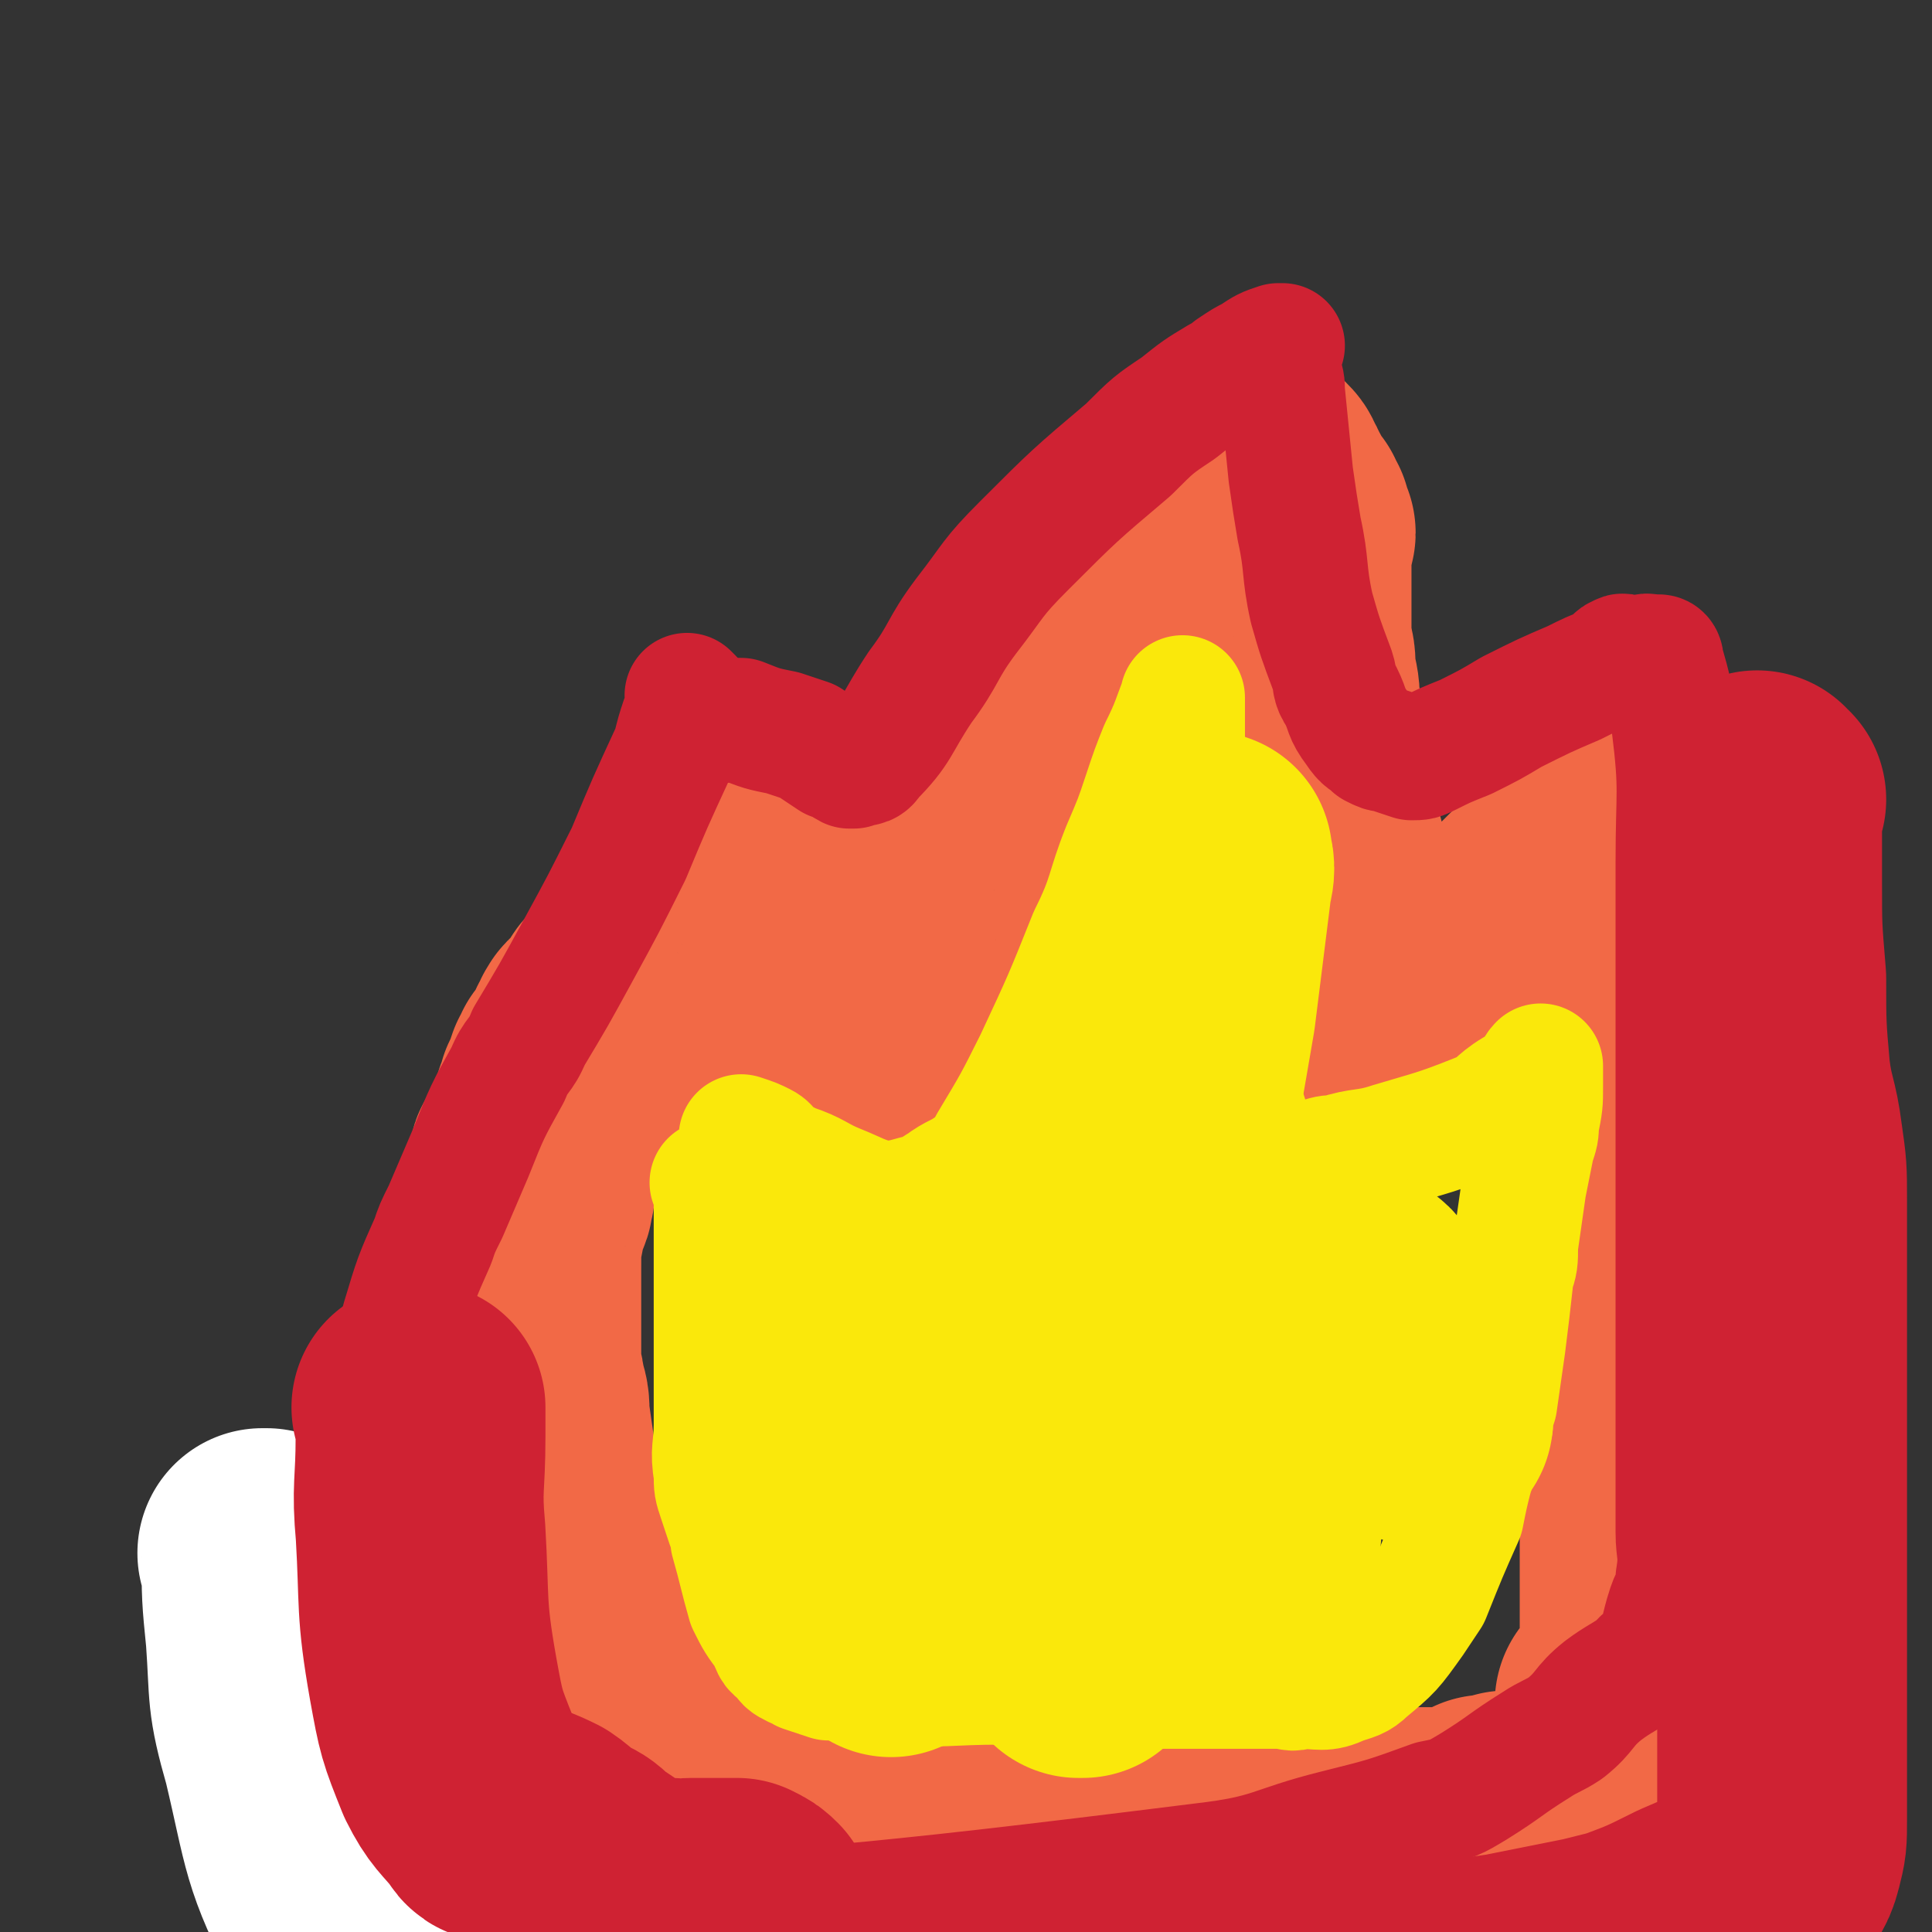
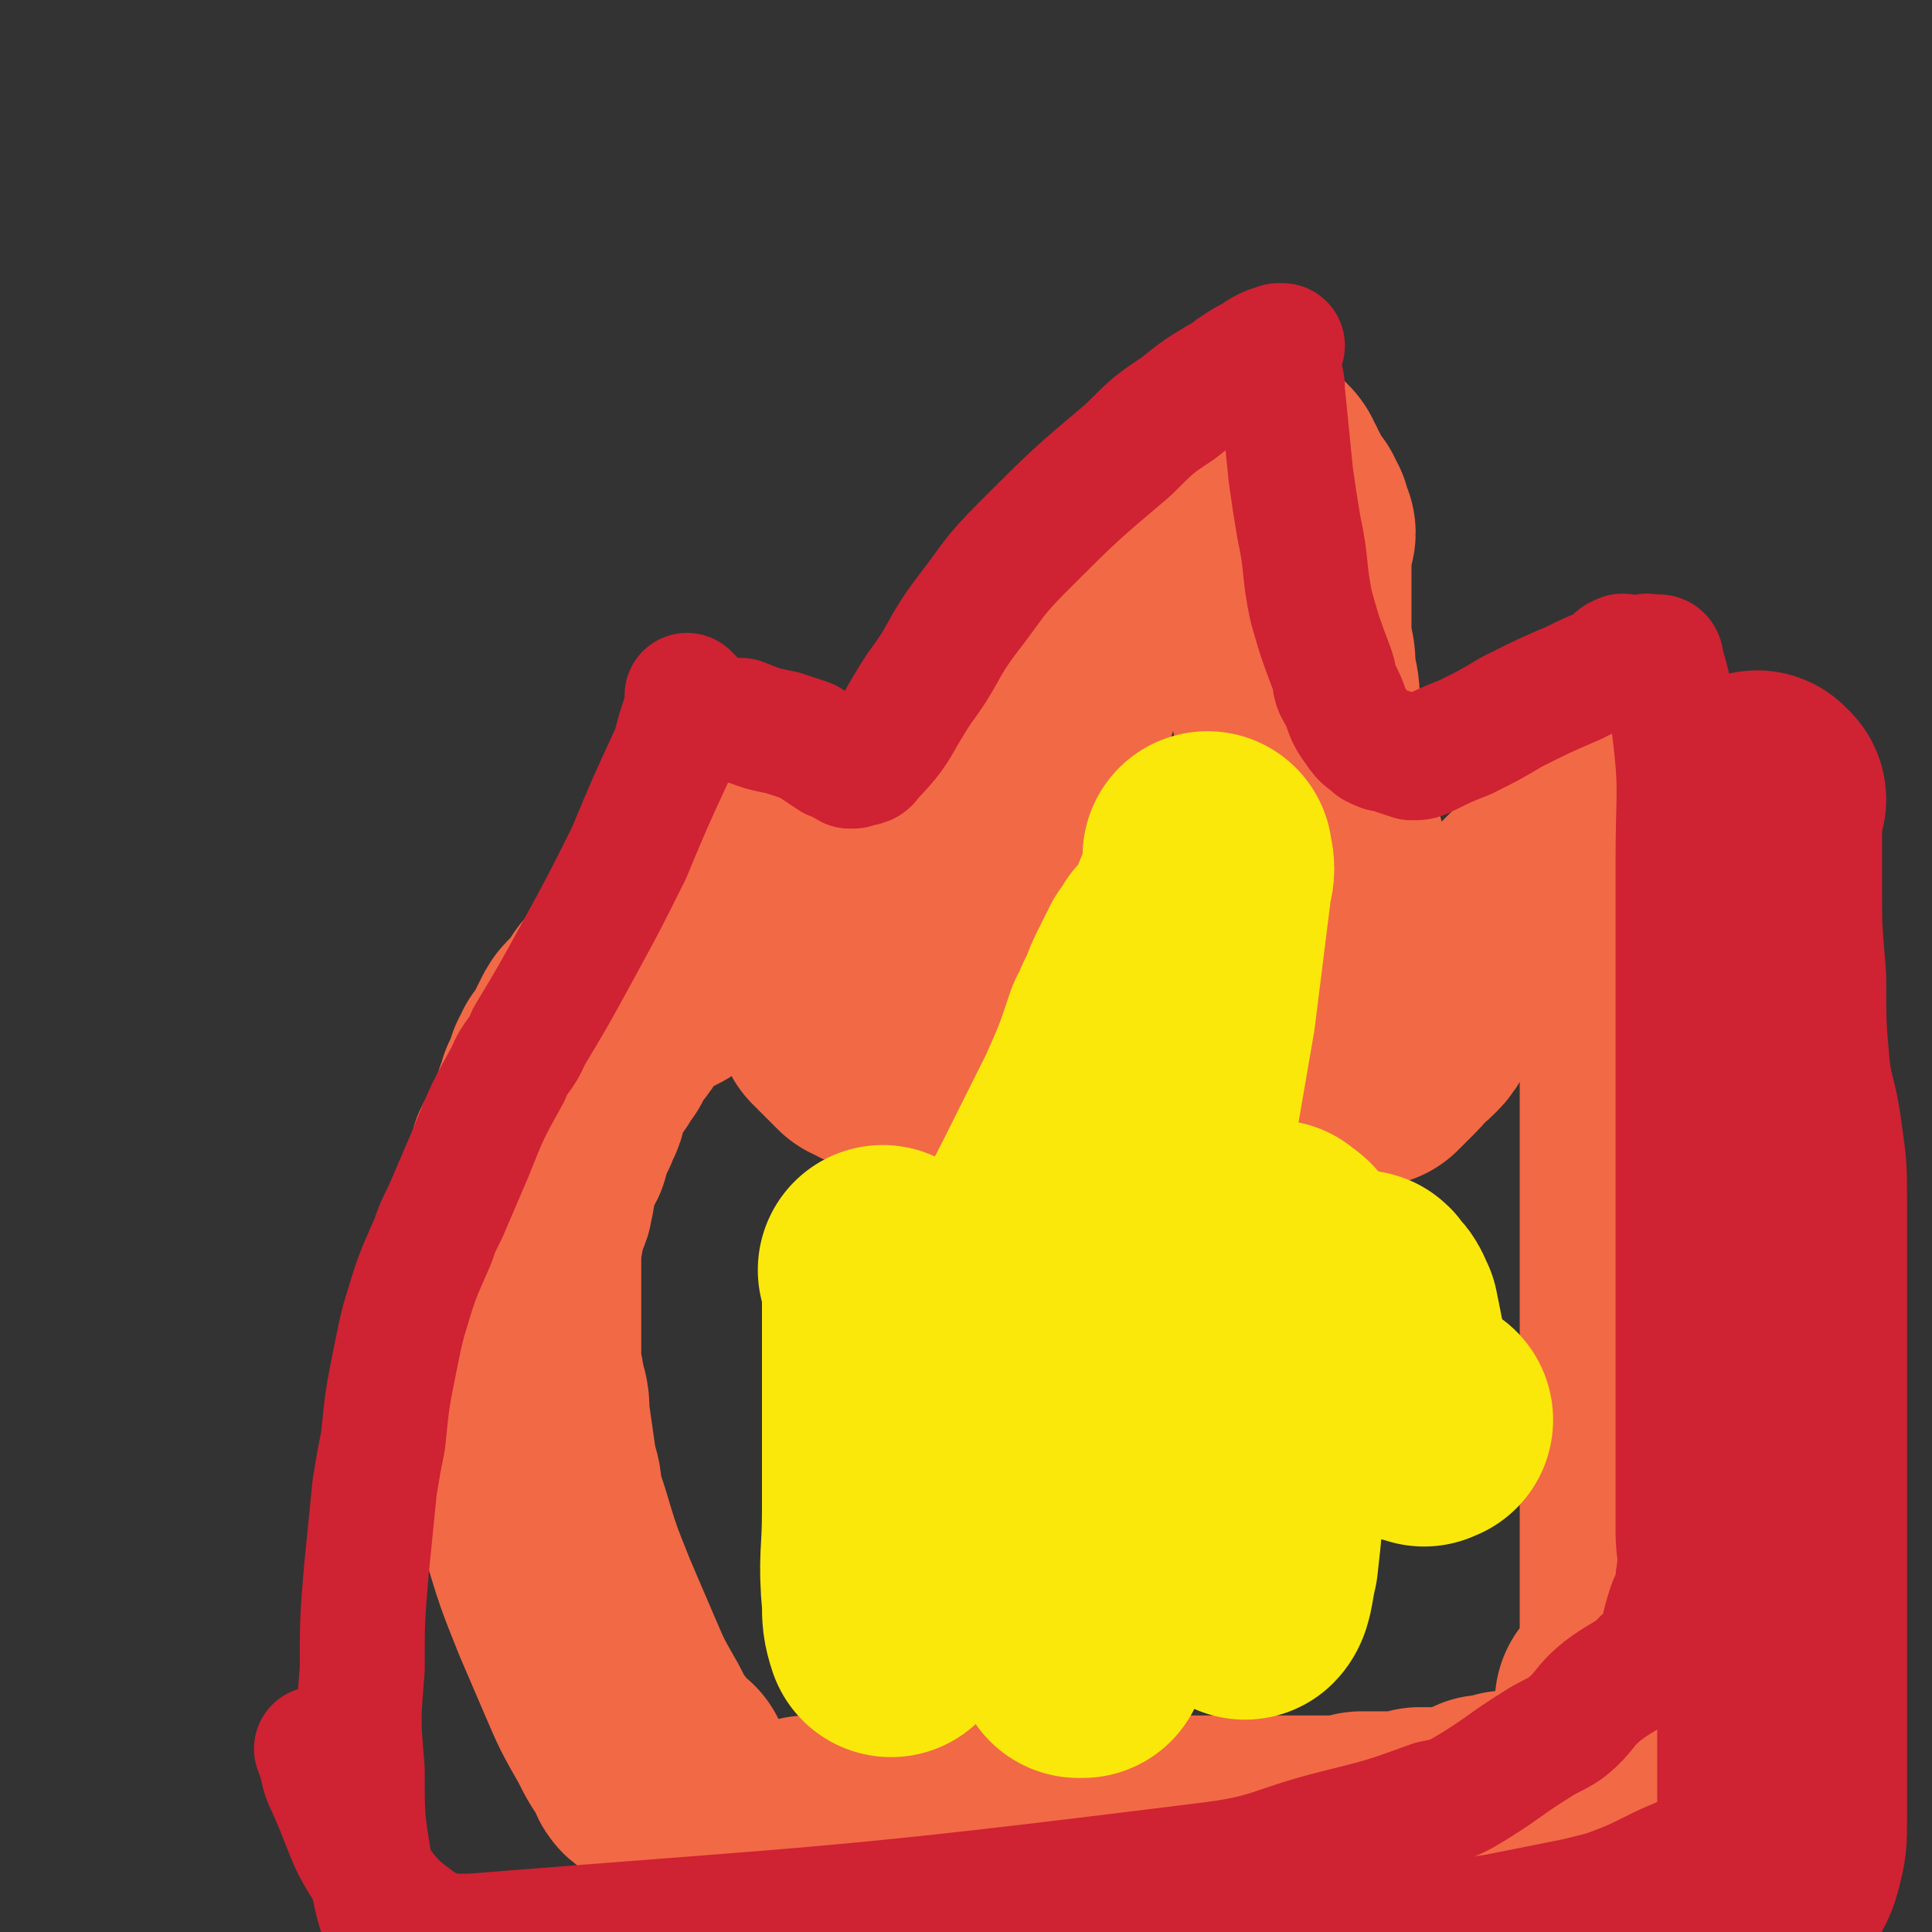
<svg xmlns="http://www.w3.org/2000/svg" viewBox="0 0 464 464" version="1.1">
  <rect x="0" y="0" width="464" height="464" fill="#333333" stroke="none" />
  <g fill="none" stroke="#F26946" stroke-width="60" stroke-linecap="round" stroke-linejoin="round">
    <path d="M160,427c0,0 -1,-1 -1,-1 0,0 0,0 1,0 0,0 0,0 0,0 0,1 0,0 -1,0 -1,-1 -1,-1 -2,-2 -1,0 -1,-1 -1,-2 -3,-4 -3,-4 -5,-8 -4,-7 -4,-7 -7,-14 -3,-7 -3,-7 -6,-14 -4,-10 -4,-10 -7,-20 -1,-3 -1,-3 -2,-6 0,-3 0,-3 -1,-6 -1,-7 -1,-7 -2,-14 0,-3 0,-3 -1,-6 0,-3 -1,-3 -1,-6 0,-5 0,-5 0,-10 0,-2 0,-2 0,-4 0,-1 0,-1 0,-3 0,-3 0,-3 0,-6 0,-6 0,-6 1,-11 0,-2 0,-2 1,-4 0,-1 1,-1 1,-3 1,-3 0,-3 1,-6 0,-2 0,-2 1,-3 0,-1 1,-1 1,-2 1,-1 1,-1 1,-2 1,-3 1,-3 2,-5 1,-2 1,-2 1,-3 1,-1 1,-1 1,-3 1,-2 1,-2 2,-5 1,-1 1,-1 1,-2 1,-1 1,-1 2,-2 0,-2 1,-2 2,-3 0,-1 -1,-1 0,-1 0,-1 0,-1 1,-1 0,-1 -1,-1 0,-1 0,-1 0,-1 1,-1 0,-1 0,-1 1,-1 1,-1 1,-1 2,-3 0,0 0,0 1,-1 0,-1 0,-1 1,-2 0,0 0,0 1,-1 0,0 0,0 1,-1 1,-1 1,-1 2,-2 1,0 0,-1 1,-1 2,-1 2,0 4,-1 2,-1 2,-1 3,-2 1,-1 1,0 2,-1 2,-2 2,-2 3,-4 1,-1 1,-1 2,-2 1,-1 2,-1 3,-2 0,-1 0,-1 1,-2 0,-1 0,-1 1,-2 0,-2 0,-2 1,-3 0,-1 0,-1 1,-2 0,-1 0,-1 1,-2 0,-1 0,-1 1,-2 0,-1 0,-1 1,-2 0,-1 0,-1 1,-2 0,-1 0,-1 1,-2 1,-1 1,-1 1,-2 1,-1 1,-1 1,-2 1,-1 0,-2 1,-2 0,-1 1,-1 1,-1 1,0 1,0 1,-1 1,0 1,0 1,-1 1,0 0,-1 1,-1 0,0 0,0 0,0 0,0 0,0 0,0 0,0 -1,-1 -1,-1 0,0 0,1 1,2 0,0 1,0 1,1 0,1 -1,1 0,2 0,1 1,1 1,2 0,1 0,1 0,1 0,1 0,1 0,2 0,1 0,1 1,2 0,1 1,1 1,2 1,2 1,2 1,3 1,2 1,2 1,3 1,2 1,2 1,4 1,2 1,2 1,4 1,2 1,2 1,4 1,2 1,2 1,4 1,3 1,3 1,5 1,1 1,1 1,3 1,2 1,2 1,3 1,1 1,1 1,2 1,1 1,1 1,2 1,1 1,1 1,1 1,1 1,1 2,2 0,0 0,0 1,1 0,0 0,0 1,1 0,0 0,0 1,1 0,0 0,-1 1,0 0,0 0,0 1,1 0,0 0,0 0,0 0,0 0,0 1,0 0,0 0,0 1,0 0,0 0,0 1,0 0,0 0,0 1,0 0,0 0,0 1,0 1,0 1,0 1,0 1,0 1,0 1,0 0,0 1,0 1,0 0,-2 0,-2 0,-4 -1,-1 0,-1 0,-2 0,-1 0,-1 0,-2 0,-1 0,-1 0,-2 0,-1 0,-1 0,-2 0,-1 0,-1 0,-2 0,-1 0,-1 0,-1 0,-1 -1,-1 0,-1 0,-1 0,-1 1,-2 0,-1 -1,-2 0,-2 0,-1 0,-1 1,-1 0,-1 0,-1 1,-1 0,-1 0,0 1,0 0,0 0,0 1,-1 1,0 1,0 2,0 1,-1 1,-1 2,-1 0,-1 0,0 1,-1 1,0 1,0 2,0 1,-1 0,-1 1,-2 1,-1 1,-1 2,-2 1,-1 1,-1 1,-2 1,-3 1,-3 2,-6 1,-2 1,-2 1,-3 1,-2 1,-2 1,-3 1,-2 1,-2 1,-3 1,-2 1,-2 1,-4 1,-1 1,-2 1,-3 2,-5 2,-5 3,-9 1,-2 1,-2 2,-5 1,-3 1,-3 2,-5 3,-6 3,-6 5,-12 0,-2 0,-2 1,-4 0,-1 0,-1 1,-3 0,-1 0,-1 1,-2 1,-3 1,-2 3,-5 1,-1 0,-1 1,-2 1,-2 1,-2 2,-4 0,-2 0,-2 1,-3 0,-1 0,-1 1,-2 1,-3 1,-3 2,-5 1,0 1,0 1,-1 1,-1 1,-1 1,-1 2,-1 2,-1 3,-2 1,-1 1,-1 2,-1 2,-1 2,-1 3,-2 2,-1 1,-2 3,-2 1,-2 2,-1 4,-2 1,-1 1,-2 2,-3 1,-1 1,-1 2,-2 1,-1 1,-1 2,-2 1,-1 1,-1 2,-2 1,0 1,0 2,-1 1,0 0,0 1,-1 0,0 0,0 1,-1 0,0 0,0 1,-1 0,0 0,-1 1,-1 0,0 0,1 1,1 0,0 0,0 1,0 0,0 0,0 1,0 0,0 0,0 1,0 1,0 1,0 1,0 0,0 0,0 0,0 0,0 0,0 0,0 1,1 1,1 1,2 1,1 1,1 1,2 1,1 1,1 1,2 1,1 1,1 1,2 1,1 1,1 2,2 0,0 -1,1 -1,1 1,1 1,0 2,1 0,0 -1,0 -1,1 0,1 0,1 0,1 1,1 1,0 2,1 0,1 -1,1 -1,3 0,1 0,1 0,2 0,1 0,1 0,2 0,1 0,1 0,2 0,1 0,1 0,2 0,1 0,1 0,3 0,2 0,2 0,4 0,2 0,2 0,4 0,2 0,2 0,5 1,3 1,3 1,7 1,4 1,4 1,7 1,4 1,4 1,8 1,3 1,3 1,6 1,4 1,4 1,7 1,4 1,4 1,8 1,3 1,3 2,6 0,3 0,3 1,6 0,3 0,2 1,5 0,3 0,3 1,5 0,2 0,2 1,4 0,2 0,2 1,4 1,4 1,4 2,7 0,1 -1,1 -1,3 0,2 0,2 0,4 0,2 0,2 0,3 0,1 0,1 0,2 0,1 0,1 0,1 0,1 0,1 0,1 1,0 1,-1 2,0 0,0 -1,0 -1,1 0,0 0,0 0,1 0,0 0,0 0,1 0,1 0,1 0,2 0,0 0,0 1,0 0,0 0,0 0,1 0,0 0,0 0,0 1,0 0,-1 0,-1 0,0 1,0 2,1 1,0 1,0 1,0 1,0 1,0 1,0 1,-1 1,-1 1,-1 1,-1 1,-1 1,-1 1,-1 1,-1 1,-1 1,-1 1,-1 1,-1 1,-1 1,-1 1,-2 1,-1 1,-1 2,-2 1,0 1,0 2,-1 1,-1 1,-1 2,-3 0,-1 0,-1 1,-2 1,-2 1,-2 2,-3 0,0 0,0 1,-1 0,-1 0,-1 1,-2 0,-1 0,-1 1,-1 0,0 0,-1 1,-1 1,-1 1,-1 2,-1 1,-1 1,-1 2,-1 1,-1 1,-1 2,-1 1,-1 1,-1 2,-1 1,-1 1,-1 2,-1 2,-1 2,-1 3,-2 2,-2 2,-2 4,-4 1,-1 1,-1 3,-3 2,-2 2,-2 4,-4 2,-2 2,-2 3,-3 2,-2 1,-3 3,-5 2,-1 2,-1 3,-3 2,-1 2,-1 3,-3 2,-1 1,-1 2,-3 1,-1 1,-1 2,-1 1,-1 1,-1 2,-2 0,-1 0,-1 1,-1 0,-1 0,-1 1,-1 0,-1 0,-1 1,-1 0,-1 0,-1 1,-1 0,0 1,0 1,0 1,0 1,0 1,0 0,0 0,0 0,0 0,0 0,0 0,0 0,0 0,-1 0,-1 0,0 0,0 0,1 0,0 0,0 0,0 0,0 0,-1 0,-1 0,0 0,0 0,1 0,0 0,0 0,0 0,0 0,-1 0,-1 0,0 0,0 0,1 0,0 0,0 0,0 0,1 0,1 0,2 0,1 0,1 0,2 0,0 0,0 0,1 0,1 0,1 0,2 0,0 0,0 0,1 0,1 0,1 0,2 0,1 0,1 0,2 0,2 0,2 0,3 0,1 0,1 0,2 0,2 0,2 0,4 0,1 0,1 0,3 0,2 0,2 0,4 0,3 0,3 0,5 0,2 0,2 0,4 0,2 0,2 0,4 0,1 0,1 0,2 0,1 0,1 0,2 0,1 0,1 0,2 0,1 0,1 0,2 0,2 0,2 0,4 0,1 0,1 0,2 0,1 0,1 0,2 0,0 0,0 0,1 0,1 0,1 0,2 0,0 0,0 0,1 0,0 0,0 0,1 0,1 0,1 0,1 0,0 0,0 0,0 0,1 0,1 0,1 0,1 0,1 0,1 0,2 0,2 0,4 0,1 0,1 0,2 0,2 0,2 0,3 0,3 0,3 0,7 0,1 0,1 0,3 0,2 0,2 0,4 0,1 0,1 0,2 0,0 0,0 0,1 0,1 0,1 0,2 0,0 0,0 0,1 0,1 0,1 0,1 0,1 0,1 0,2 0,0 0,0 0,1 0,0 0,0 0,1 0,1 0,1 0,3 0,1 0,1 0,2 0,3 0,3 0,5 0,2 0,2 0,4 0,1 0,1 0,3 0,1 0,1 0,3 0,1 0,1 0,3 0,1 0,1 0,3 0,1 0,1 0,3 0,2 0,2 0,4 0,3 0,3 0,6 0,3 0,3 0,5 0,3 0,3 0,6 0,2 0,2 0,5 0,2 0,2 0,5 0,3 0,3 0,5 0,2 0,2 0,5 0,2 0,2 0,4 0,2 0,2 0,4 0,5 0,5 0,9 0,3 0,3 0,5 0,3 0,3 0,7 0,1 0,1 0,3 0,2 0,2 0,5 0,1 0,1 0,2 0,1 0,1 0,2 0,1 0,1 0,1 0,1 0,1 0,2 0,1 0,1 -1,1 -1,1 -1,1 -2,2 0,1 0,1 -1,1 -1,1 -1,1 -1,1 -1,0 -1,0 -1,0 0,1 0,1 0,2 0,0 0,0 0,1 0,0 0,0 0,1 0,1 0,1 0,2 0,1 0,1 0,3 0,2 0,2 -1,4 0,1 0,1 -1,2 -1,2 -1,2 -2,3 0,1 0,1 -1,1 0,1 0,1 -1,1 -1,2 -1,2 -2,3 0,1 0,1 -1,1 -1,2 -1,2 -2,3 -1,0 0,0 -1,0 -1,1 -1,0 -3,0 -1,0 -1,0 -2,0 -2,0 -2,0 -4,0 -1,0 -1,0 -2,0 -2,0 -2,0 -4,0 -3,1 -3,1 -5,1 -1,1 -1,1 -2,1 -3,1 -3,2 -7,2 -1,1 -1,0 -3,0 -2,0 -2,0 -4,0 -1,1 -1,1 -2,1 -3,1 -3,0 -5,0 -4,0 -4,0 -7,0 -1,0 -1,1 -3,1 -3,0 -3,0 -6,0 -2,0 -2,0 -4,0 -2,0 -2,0 -4,0 -5,0 -5,0 -10,0 -7,0 -7,0 -13,0 -3,0 -3,0 -6,0 -7,0 -7,0 -14,0 -3,0 -3,0 -7,0 -4,0 -4,0 -7,0 -7,0 -7,0 -14,0 -3,0 -3,0 -6,0 -3,0 -3,0 -6,0 -3,0 -3,0 -5,0 -3,0 -3,0 -5,0 -3,0 -3,0 -5,0 -4,0 -4,0 -7,0 -1,0 -1,0 -2,0 -1,0 -1,0 -2,0 -2,0 -2,0 -4,0 0,0 0,0 -1,0 -1,0 -1,0 -2,0 0,0 0,0 0,0 0,0 0,0 0,0 " />
  </g>
  <g fill="none" stroke="#CF2233" stroke-width="30" stroke-linecap="round" stroke-linejoin="round">
    <path d="M166,168c0,0 -1,-1 -1,-1 0,0 0,0 1,1 0,0 0,0 0,0 0,0 0,0 0,1 -1,2 -1,2 -2,4 -1,3 -1,3 -2,7 -6,13 -6,13 -11,25 -6,12 -6,12 -12,23 -6,11 -6,11 -12,21 -2,5 -3,4 -5,9 -5,9 -5,9 -9,19 -3,7 -3,7 -6,14 -2,4 -2,4 -3,7 -4,9 -4,9 -7,19 -1,4 -1,4 -2,9 -2,10 -2,10 -3,20 -1,5 -1,5 -2,11 -1,10 -1,10 -2,20 -1,12 -1,12 -1,24 -1,12 -1,12 0,24 0,12 0,12 2,24 2,10 2,11 7,19 5,8 5,8 12,14 9,6 10,5 19,10 " />
    <path d="M171,173c0,0 -1,-1 -1,-1 0,0 0,0 1,1 0,0 0,0 0,0 0,0 0,0 1,0 1,0 1,0 2,0 2,0 2,0 4,0 5,2 5,2 10,3 3,1 3,1 6,2 3,2 3,2 6,4 2,0 2,1 4,2 0,0 0,0 1,0 2,-1 3,0 4,-2 7,-7 6,-8 12,-17 6,-8 5,-9 11,-17 7,-9 6,-9 14,-17 12,-12 12,-12 25,-23 6,-6 6,-6 12,-10 5,-4 5,-4 10,-7 2,-1 2,-1 3,-2 3,-2 3,-2 5,-3 3,-2 3,-2 6,-3 0,0 0,0 1,0 0,0 -1,0 -1,0 0,1 0,1 0,2 0,2 0,2 0,4 1,3 1,3 1,5 1,10 1,10 2,20 1,7 1,7 2,13 2,9 1,10 3,19 2,7 2,7 5,15 1,3 0,3 2,6 2,4 1,4 4,8 2,3 2,2 4,4 2,1 2,1 3,1 3,1 3,1 6,2 2,0 2,0 4,-1 4,-2 4,-2 9,-4 6,-3 6,-3 11,-6 8,-4 8,-4 15,-7 4,-2 4,-2 9,-4 1,-1 1,-2 2,-2 1,-1 1,0 2,0 1,0 1,0 3,0 1,0 1,-1 3,0 1,0 2,-1 2,1 2,7 2,7 3,15 2,16 1,16 1,33 0,11 0,11 0,22 0,26 0,26 0,53 0,14 0,14 0,29 0,4 0,4 0,8 0,7 0,7 0,15 0,4 0,4 0,9 0,4 0,4 0,9 0,5 0,5 0,10 0,3 0,3 0,6 0,5 1,5 0,11 0,4 -1,4 -2,7 -2,6 -1,6 -4,11 -1,2 -2,1 -3,3 -4,3 -5,3 -9,6 -5,4 -4,5 -9,9 -3,2 -4,2 -7,4 -8,5 -7,5 -15,10 -5,3 -5,3 -10,4 -11,4 -11,4 -23,7 -16,4 -15,6 -32,8 -88,11 -88,10 -176,17 -6,0 -6,0 -11,-2 -7,-5 -8,-6 -13,-13 -6,-9 -5,-10 -10,-21 -2,-4 -1,-4 -3,-9 " />
  </g>
  <g fill="none" stroke="#FAE80B" stroke-width="30" stroke-linecap="round" stroke-linejoin="round">
-     <path d="M172,285c0,0 -1,-1 -1,-1 0,0 0,0 1,1 0,0 0,0 0,0 0,2 0,2 0,4 0,3 0,3 0,5 0,11 0,11 0,21 0,7 0,7 0,14 0,7 0,7 0,13 0,6 -1,6 0,12 0,3 0,3 1,6 1,3 1,3 2,6 1,2 1,2 1,4 2,7 2,8 4,15 2,4 2,4 5,8 1,3 1,3 3,4 1,2 1,2 3,3 1,0 1,0 2,1 3,1 3,1 6,2 1,0 1,0 3,0 6,1 6,1 11,1 14,1 14,0 28,0 18,1 18,1 35,1 4,0 4,0 8,0 6,0 6,0 11,0 3,0 3,0 6,0 3,0 3,0 7,0 2,0 2,1 4,0 5,0 6,1 10,-1 3,-1 4,-1 6,-3 6,-5 6,-5 11,-12 2,-3 2,-3 4,-6 4,-10 4,-10 8,-19 1,-5 1,-5 2,-9 2,-7 3,-6 5,-13 0,-2 0,-2 1,-5 1,-7 1,-7 2,-14 1,-8 1,-8 2,-17 1,-3 1,-3 1,-7 1,-7 1,-7 2,-14 1,-5 1,-5 2,-10 1,-3 1,-3 1,-5 1,-5 1,-5 1,-9 0,-2 0,-2 0,-3 0,0 0,0 0,-1 0,0 0,-1 0,-1 -1,1 -1,2 -2,3 -2,2 -2,2 -4,3 -5,3 -4,4 -9,6 -10,4 -11,4 -21,7 -6,2 -7,1 -13,3 -2,0 -2,0 -5,1 -3,0 -3,0 -6,1 -1,0 -1,0 -2,0 -2,-1 -2,-1 -3,-2 -1,-1 -1,-1 -2,-2 -3,-4 -3,-4 -4,-8 -3,-6 -3,-6 -5,-11 -2,-8 -2,-8 -4,-16 -2,-8 -1,-8 -2,-17 -1,-7 -1,-7 -2,-14 -1,-3 -1,-3 -1,-6 -1,-4 -1,-4 -1,-8 0,-3 0,-3 0,-5 0,-3 0,-3 0,-7 0,-2 0,-2 0,-5 0,-3 0,-3 0,-6 0,-1 0,-1 0,-2 0,-1 0,-1 0,-3 0,0 0,-1 0,0 -2,5 -2,6 -5,12 -2,5 -2,5 -4,11 -2,6 -2,6 -5,13 -4,10 -3,11 -8,21 -6,15 -6,15 -13,30 -5,10 -5,10 -11,20 -1,2 -1,3 -4,5 -4,3 -4,2 -8,5 -2,1 -1,1 -3,2 -5,1 -6,2 -11,2 -5,-1 -6,-2 -11,-4 -5,-2 -5,-3 -11,-5 -2,-1 -2,-1 -4,-2 -2,-1 -1,-2 -3,-3 -2,-1 -2,-1 -5,-2 0,0 0,0 0,0 " />
-     <path d="M180,313c0,0 -1,-1 -1,-1 0,0 0,0 1,1 0,0 0,0 0,0 0,1 0,1 0,2 0,2 -1,2 0,3 0,3 0,3 0,6 1,10 1,10 2,21 1,10 1,10 2,20 1,4 1,4 1,8 2,7 1,7 3,13 0,4 0,4 2,8 1,2 0,2 2,5 0,1 1,1 2,2 1,0 1,1 2,0 2,-2 1,-3 2,-6 5,-11 4,-11 9,-23 2,-4 2,-4 4,-9 2,-5 3,-5 5,-11 5,-14 5,-14 10,-28 9,-25 8,-25 16,-49 2,-5 2,-5 3,-10 3,-7 3,-7 6,-14 2,-4 2,-4 5,-9 0,-1 0,-1 1,-3 1,-1 1,-1 2,-3 " />
-   </g>
+     </g>
  <g fill="none" stroke="#FAE80B" stroke-width="60" stroke-linecap="round" stroke-linejoin="round">
    <path d="M213,306c0,0 -1,-1 -1,-1 0,0 0,0 1,1 0,0 0,0 0,0 0,0 0,0 0,1 0,4 0,4 0,7 0,8 0,8 0,16 0,5 0,5 0,10 0,11 0,11 0,23 0,11 -1,11 0,22 0,3 0,4 1,7 0,0 1,-1 1,-1 3,-6 3,-7 5,-13 3,-8 3,-8 5,-15 8,-24 7,-25 16,-48 5,-15 6,-15 13,-29 5,-10 5,-10 10,-20 4,-9 4,-9 7,-18 2,-3 1,-3 3,-6 1,-3 1,-3 3,-7 1,-2 1,-2 2,-4 1,-1 1,-1 1,-1 1,-1 1,-1 1,-2 0,0 0,0 0,0 3,-3 3,-3 5,-6 0,-1 0,-1 1,-2 0,-2 0,-2 1,-4 1,-3 1,-2 2,-5 0,-2 0,-2 0,-4 0,-1 0,-2 0,-1 0,1 1,2 0,5 -2,16 -2,16 -4,32 -5,29 -5,29 -10,58 -3,22 -3,22 -7,44 -1,8 -1,8 -3,16 -2,13 -2,13 -4,26 -1,5 0,5 -2,10 0,0 -1,0 -1,0 -1,-3 -1,-4 -2,-7 0,-2 0,-2 0,-4 3,-10 3,-10 7,-20 6,-15 7,-15 14,-29 5,-9 6,-9 12,-17 3,-5 2,-5 6,-10 3,-3 3,-3 6,-6 1,-1 1,-1 2,-3 1,-1 1,-2 2,-2 1,1 2,1 3,3 0,2 -1,3 -1,5 0,5 1,5 0,10 -1,12 -2,12 -3,25 -3,16 -2,16 -4,33 -1,4 -1,7 -2,8 0,0 0,-2 0,-4 1,-4 0,-4 1,-7 3,-13 2,-13 7,-25 5,-13 5,-13 11,-26 2,-3 3,-3 5,-7 2,-1 2,-1 3,-3 1,0 1,0 1,1 2,1 2,2 3,4 1,5 1,5 2,10 1,3 1,3 2,5 1,2 1,2 2,4 2,2 1,3 3,5 1,1 1,1 3,1 0,1 0,0 1,0 " />
  </g>
  <g fill="none" stroke="#FFFFFF" stroke-width="60" stroke-linecap="round" stroke-linejoin="round">
-     <path d="M64,374c0,0 0,-1 -1,-1 0,0 1,0 1,0 0,0 0,0 0,0 0,10 0,10 1,20 1,14 0,14 4,28 5,21 4,23 14,42 5,8 7,7 16,12 13,7 13,7 27,13 9,3 9,3 17,7 5,1 5,1 10,2 2,1 2,0 4,0 0,0 0,0 1,0 0,0 0,0 0,0 -1,0 -1,0 -2,0 -4,-2 -4,-3 -8,-5 -5,-3 -6,-2 -11,-6 -14,-11 -16,-10 -27,-23 -12,-14 -11,-15 -20,-32 -4,-7 -4,-7 -7,-15 -3,-10 -3,-10 -6,-19 -1,-3 -1,-3 -2,-5 -2,-3 -2,-2 -3,-5 0,-1 0,-3 0,-3 0,3 -1,5 0,9 2,11 2,11 6,21 5,14 5,15 12,27 8,12 9,12 19,23 4,4 4,3 9,6 9,5 9,5 18,9 4,2 4,1 8,3 " />
-   </g>
+     </g>
  <g fill="none" stroke="#CF2233" stroke-width="60" stroke-linecap="round" stroke-linejoin="round">
-     <path d="M101,339c0,0 -1,-1 -1,-1 0,0 1,0 1,0 0,1 0,1 0,1 0,2 0,2 0,3 0,2 0,2 0,3 0,12 -1,12 0,23 1,17 0,18 3,35 2,11 2,11 6,21 3,6 4,6 8,11 1,2 1,1 3,2 4,2 5,2 9,4 3,2 3,3 7,5 2,1 2,1 4,3 3,2 3,2 6,4 3,2 4,2 7,3 3,1 4,1 7,1 2,1 2,0 5,0 3,0 3,0 6,0 3,0 3,0 5,0 2,1 2,1 3,2 " />
    <path d="M423,192c-1,0 -1,-1 -1,-1 0,0 0,0 0,1 0,0 0,0 0,0 0,0 0,0 0,1 0,3 0,3 0,6 0,6 0,6 0,13 0,11 0,11 1,23 0,11 0,12 1,23 1,8 2,8 3,16 1,7 1,7 1,14 0,2 0,2 0,5 0,19 0,19 0,38 0,4 0,4 0,8 0,7 0,7 0,14 0,8 0,8 0,15 0,5 0,5 0,10 0,8 0,8 0,16 0,7 0,7 0,14 0,3 0,3 0,6 0,5 0,5 0,11 0,4 0,4 0,8 0,2 0,2 0,4 0,5 0,5 -1,9 -1,4 -2,4 -4,7 -1,1 -1,1 -2,2 -8,4 -8,4 -15,7 -8,4 -8,4 -16,7 -4,1 -4,1 -8,2 -10,2 -10,2 -20,4 -13,2 -13,1 -26,2 -10,1 -10,2 -20,2 -9,1 -9,0 -17,0 -6,0 -6,0 -13,0 -4,0 -4,0 -9,0 " />
  </g>
</svg>